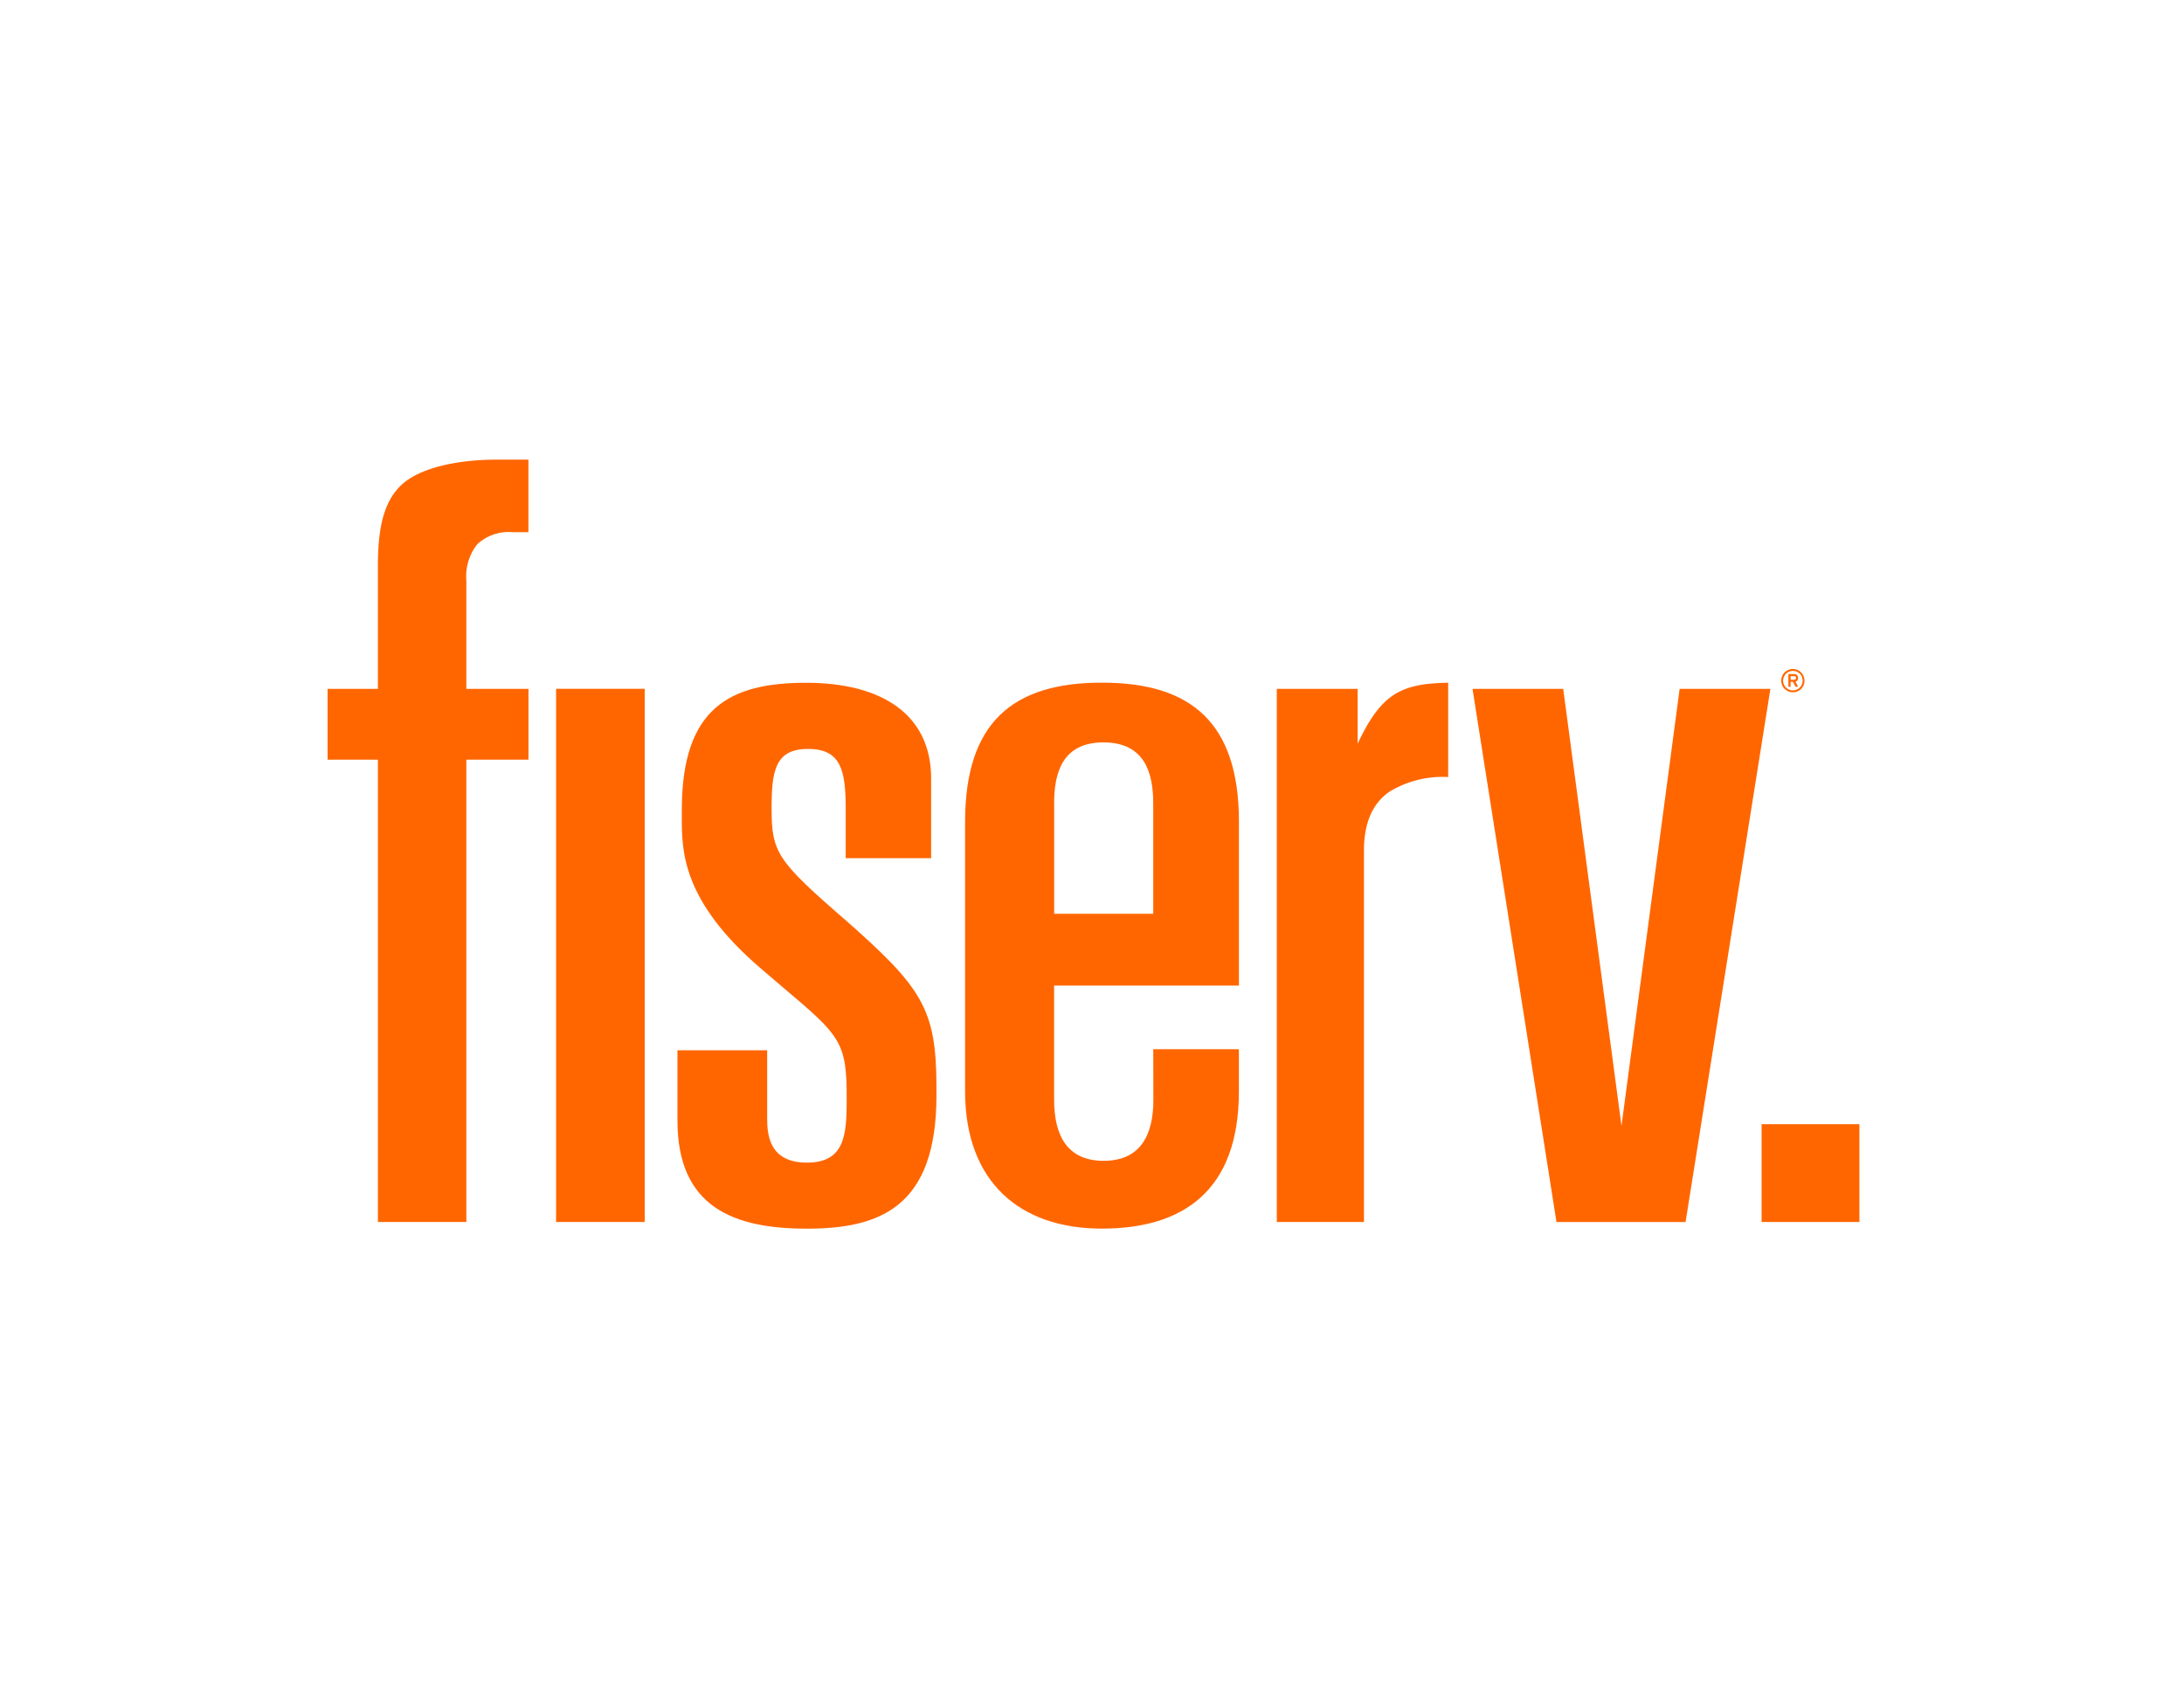
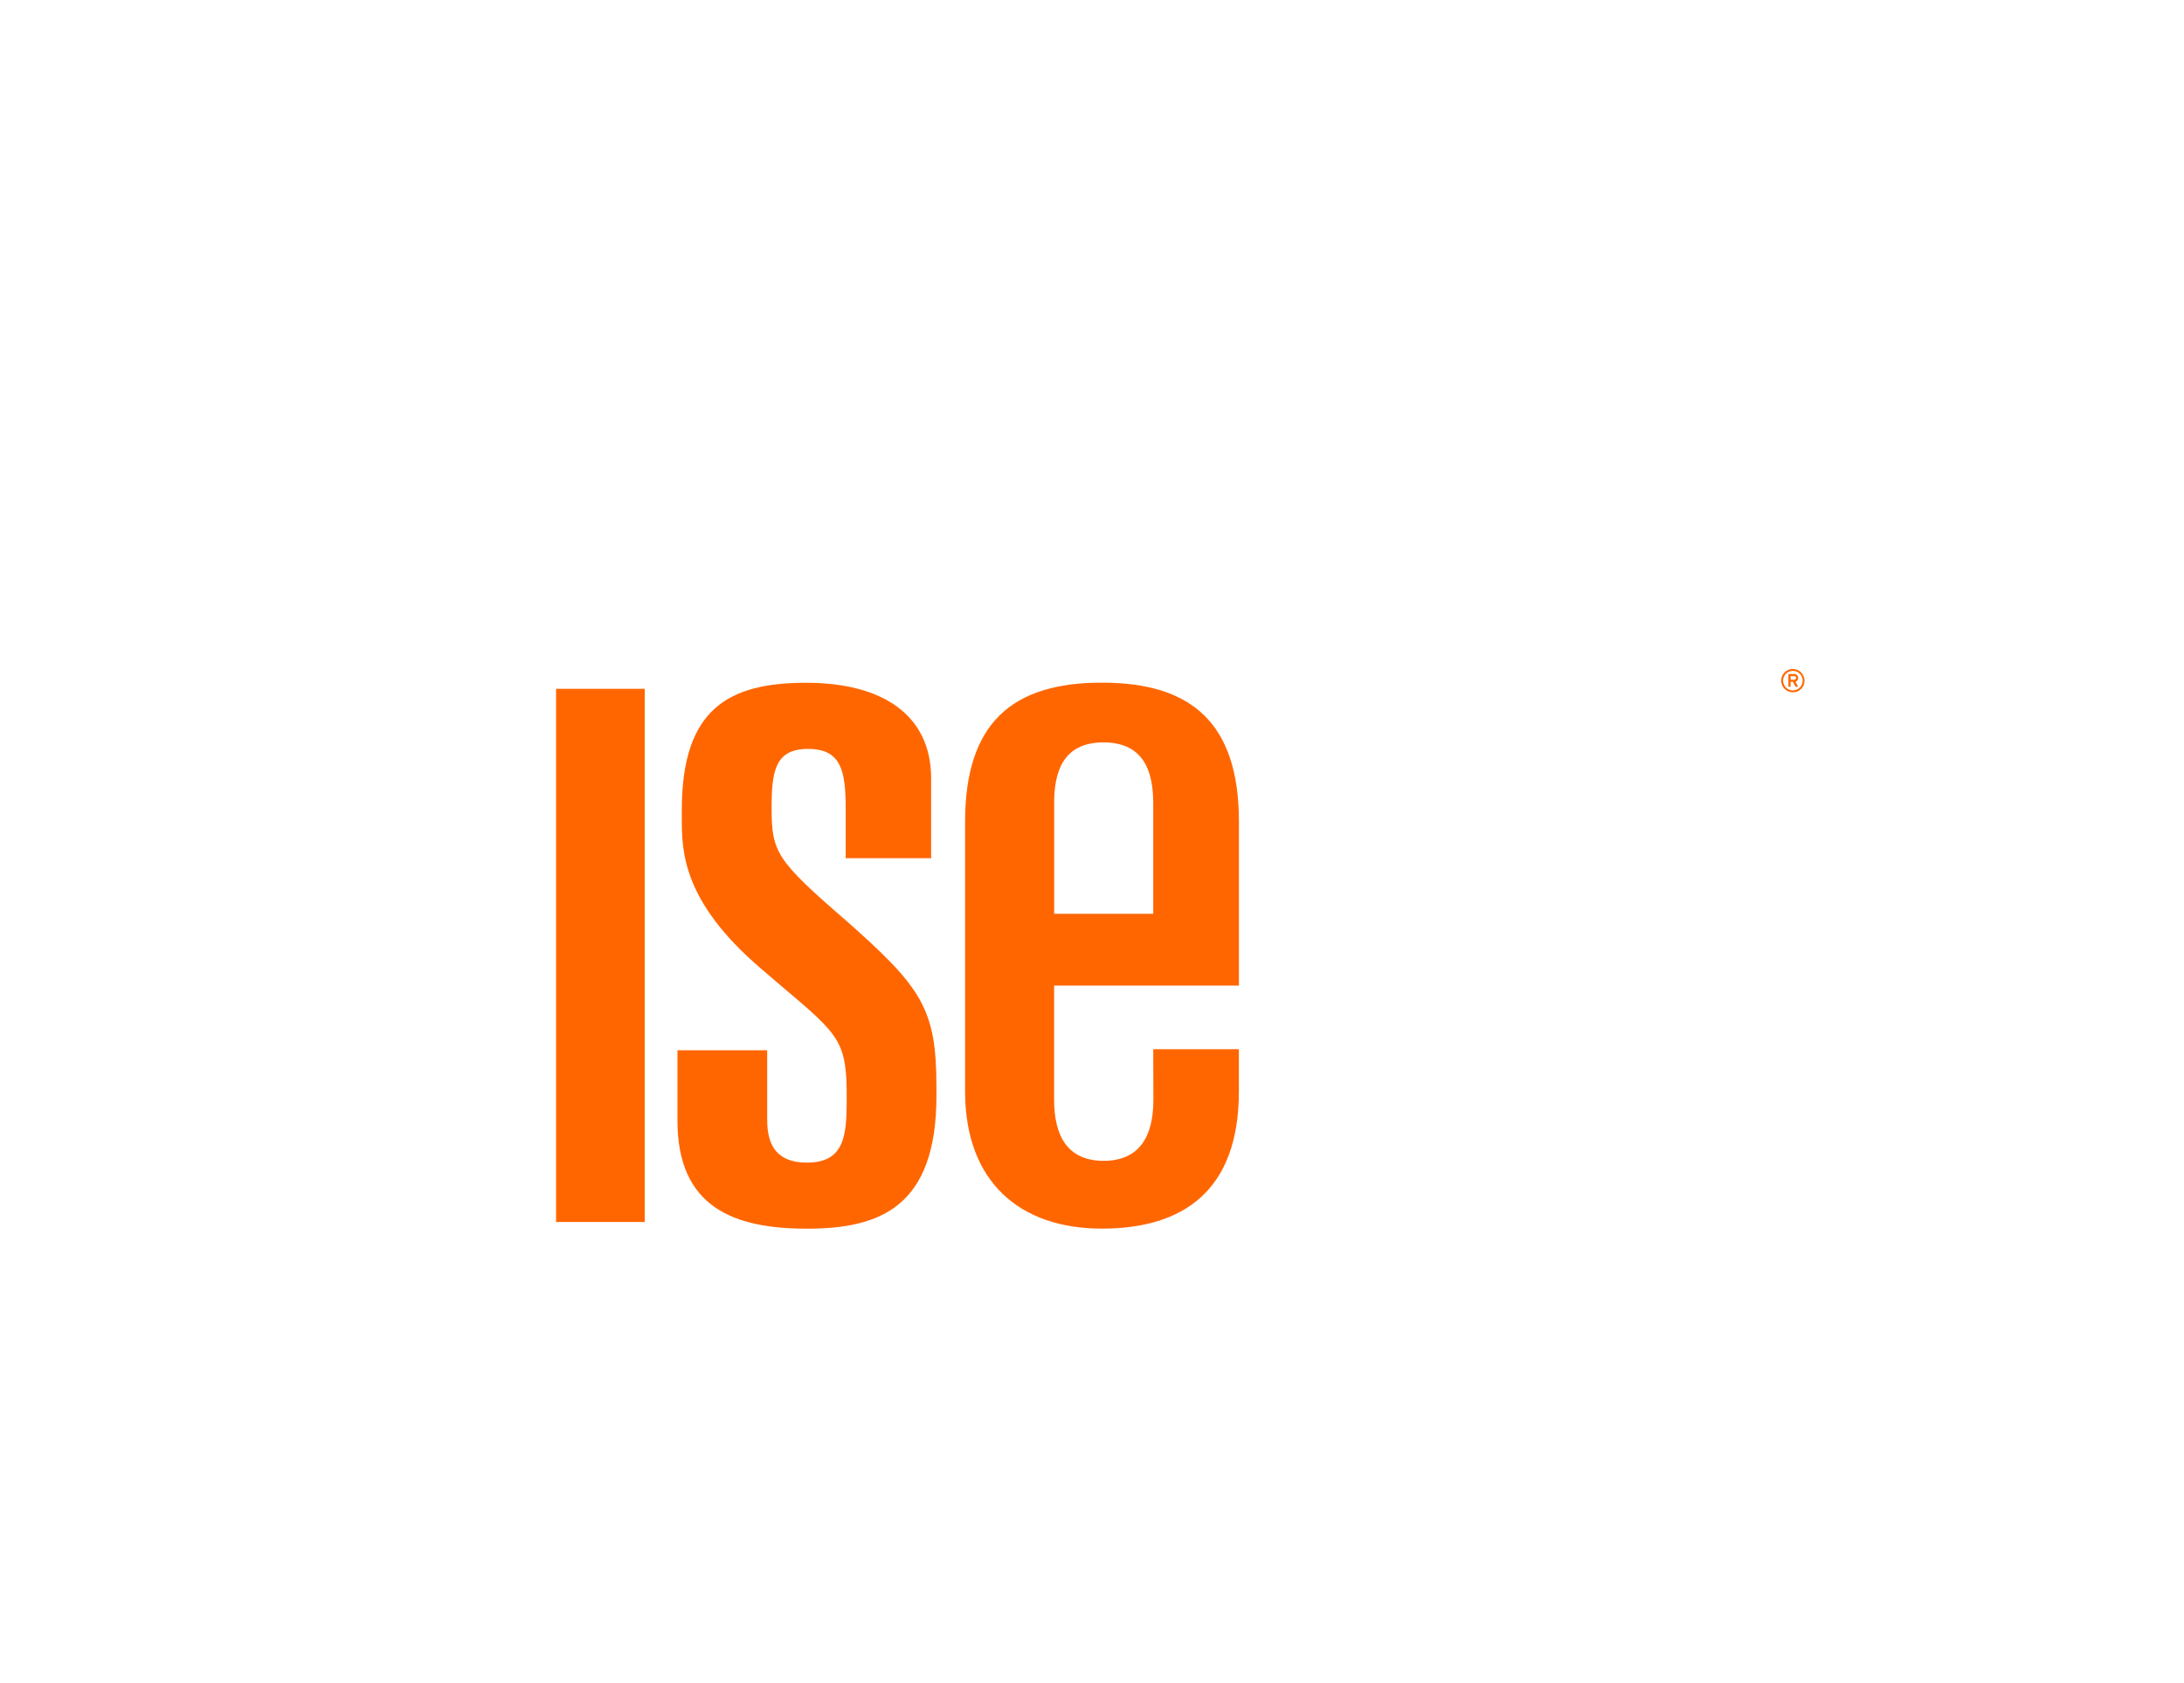
<svg xmlns="http://www.w3.org/2000/svg" width="192" height="148" viewBox="0 0 192 148">
  <defs>
    <clipPath id="clip-Fiserv">
      <rect width="192" height="148" />
    </clipPath>
  </defs>
  <g id="Fiserv" clip-path="url(#clip-Fiserv)">
    <g id="layer1" transform="translate(28.798 40.418)">
      <g id="g2999" transform="translate(127.792 18.417)">
        <g id="g3001">
          <g id="g3007">
            <path id="path3009" d="M228.851,33.729a.856.856,0,1,1-.856-.856.841.841,0,0,1,.856.856m.163,0a1.022,1.022,0,1,0-1.019,1.019,1,1,0,0,0,1.019-1.019m-.557-.242a.327.327,0,0,0-.366-.338h-.49v1.115h.191V33.83h.214l.22.434h.225l-.225-.45a.319.319,0,0,0,.231-.332m-.186.011c0,.107-.079.158-.18.158H227.8v-.321h.293a.159.159,0,0,1,.18.163" transform="translate(-226.97 -32.71)" fill="#f60" />
          </g>
        </g>
      </g>
-       <path id="path3011" d="M232.508,103.79h-8.6v8.6h8.6Z" transform="translate(-97.841 -45.353)" fill="#f60" />
      <g id="g3013" transform="translate(100.654 20.157)">
-         <path id="path3015" d="M186.743,35.8l5.124,38.427L196.979,35.8h7.978L197.5,82.684H186.151L178.77,35.8h7.973Z" transform="translate(-178.77 -35.8)" fill="#f60" />
-       </g>
+         </g>
      <g id="g3017">
        <g id="g3019">
          <g id="g3025">
-             <path id="path3027" d="M4.425,20.157H0v6.227H4.425V67.035H12.2V26.384h5.461V20.157H12.2V10.624a4.531,4.531,0,0,1,.957-3.181,4.05,4.05,0,0,1,3.1-1.064h1.4V0H14.847C11.39,0,8.063.732,6.481,2.235S4.425,6.075,4.425,9.4V20.151h0Z" fill="#f60" />
-           </g>
+             </g>
        </g>
      </g>
      <path id="path3029" d="M35.68,82.674h7.792V35.79H35.68Z" transform="translate(-15.591 -15.639)" fill="#f60" />
      <g id="g3031" transform="translate(30.759 19.61)">
        <g id="g3033">
          <g id="g3039" transform="translate(25.286)">
            <path id="path3041" d="M107.366,61.467h16.249V47.02c-.017-8.643-4.172-12.19-12.049-12.19S99.54,38.366,99.54,47.076V70.819c.023,7.922,4.82,12.021,12.021,12.021s12.032-3.373,12.049-12.021V67.064h-7.528l.011,4.448c0,3.176-1.188,5.366-4.375,5.366s-4.352-2.213-4.352-5.371V61.462h0Zm0-16c0-2.646.687-5.383,4.335-5.383s4.38,2.7,4.38,5.383v9.69h-8.71V45.471h0Z" transform="translate(-99.54 -34.83)" fill="#f60" />
          </g>
          <g id="g3043" transform="translate(0 0.011)">
            <path id="path3045" d="M69.28,55.615c-5.912-5.135-6.374-5.878-6.374-9.707,0-3.26.282-5.242,3.209-5.242s3.305,1.959,3.305,5.281v4.33h7.511v-7.06c-.023-5.546-4.29-8.367-10.99-8.367s-10.889,2.2-10.929,11.058v.923c.011,2.787.023,7.207,6.914,13.113L63.9,61.634c5.079,4.285,5.63,4.8,5.608,9.893,0,3.136-.2,5.518-3.491,5.518s-3.5-2.4-3.5-3.879v-6H54.63v6.188c0,7.618,4.955,9.5,11.379,9.5s11.39-1.9,11.39-11.7v-.816c-.017-6.846-1.256-8.682-8.125-14.735" transform="translate(-54.63 -34.85)" fill="#f60" />
          </g>
          <g id="g3047" transform="translate(52.689 0.006)">
-             <path id="path3049" d="M155.316,40.206V35.381H148.21V82.259h7.663V49.586c0-2.522.822-4.189,2.252-5.169a9.01,9.01,0,0,1,5.152-1.284V34.84c-4.065.084-5.822.89-7.882,5.2Z" transform="translate(-148.21 -34.84)" fill="#f60" />
-           </g>
+             </g>
        </g>
      </g>
    </g>
  </g>
</svg>